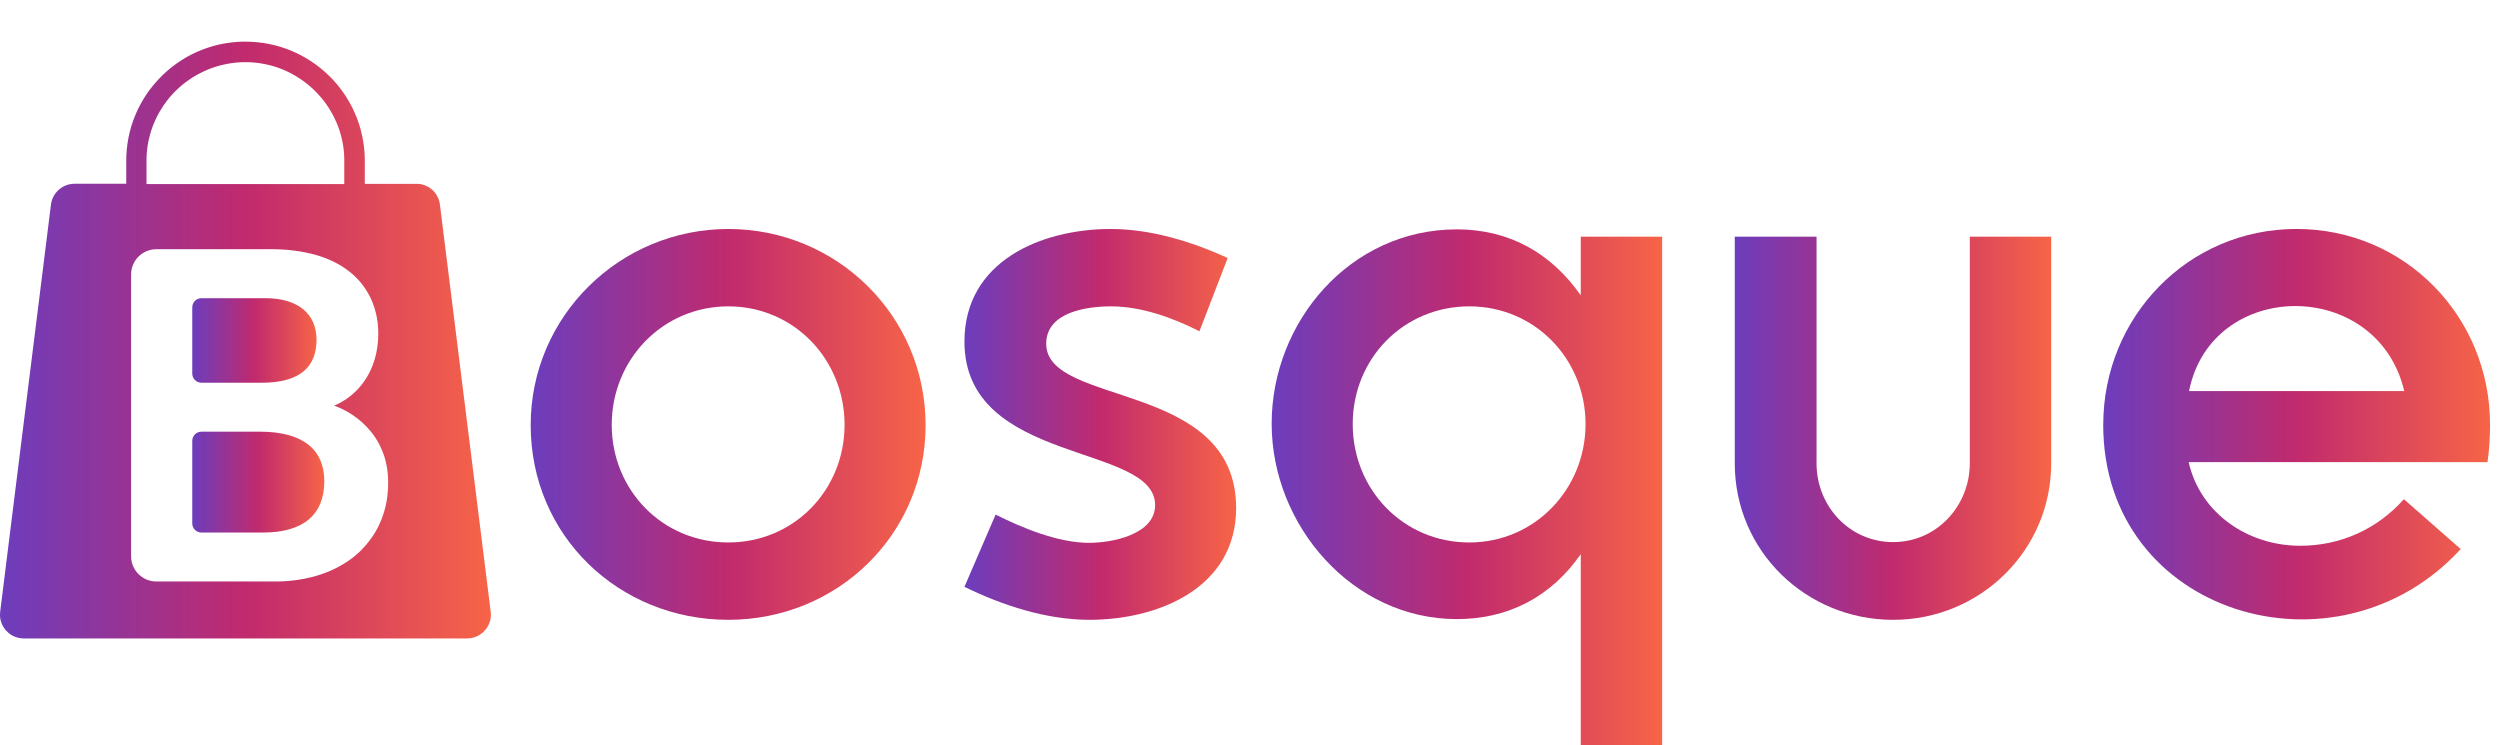
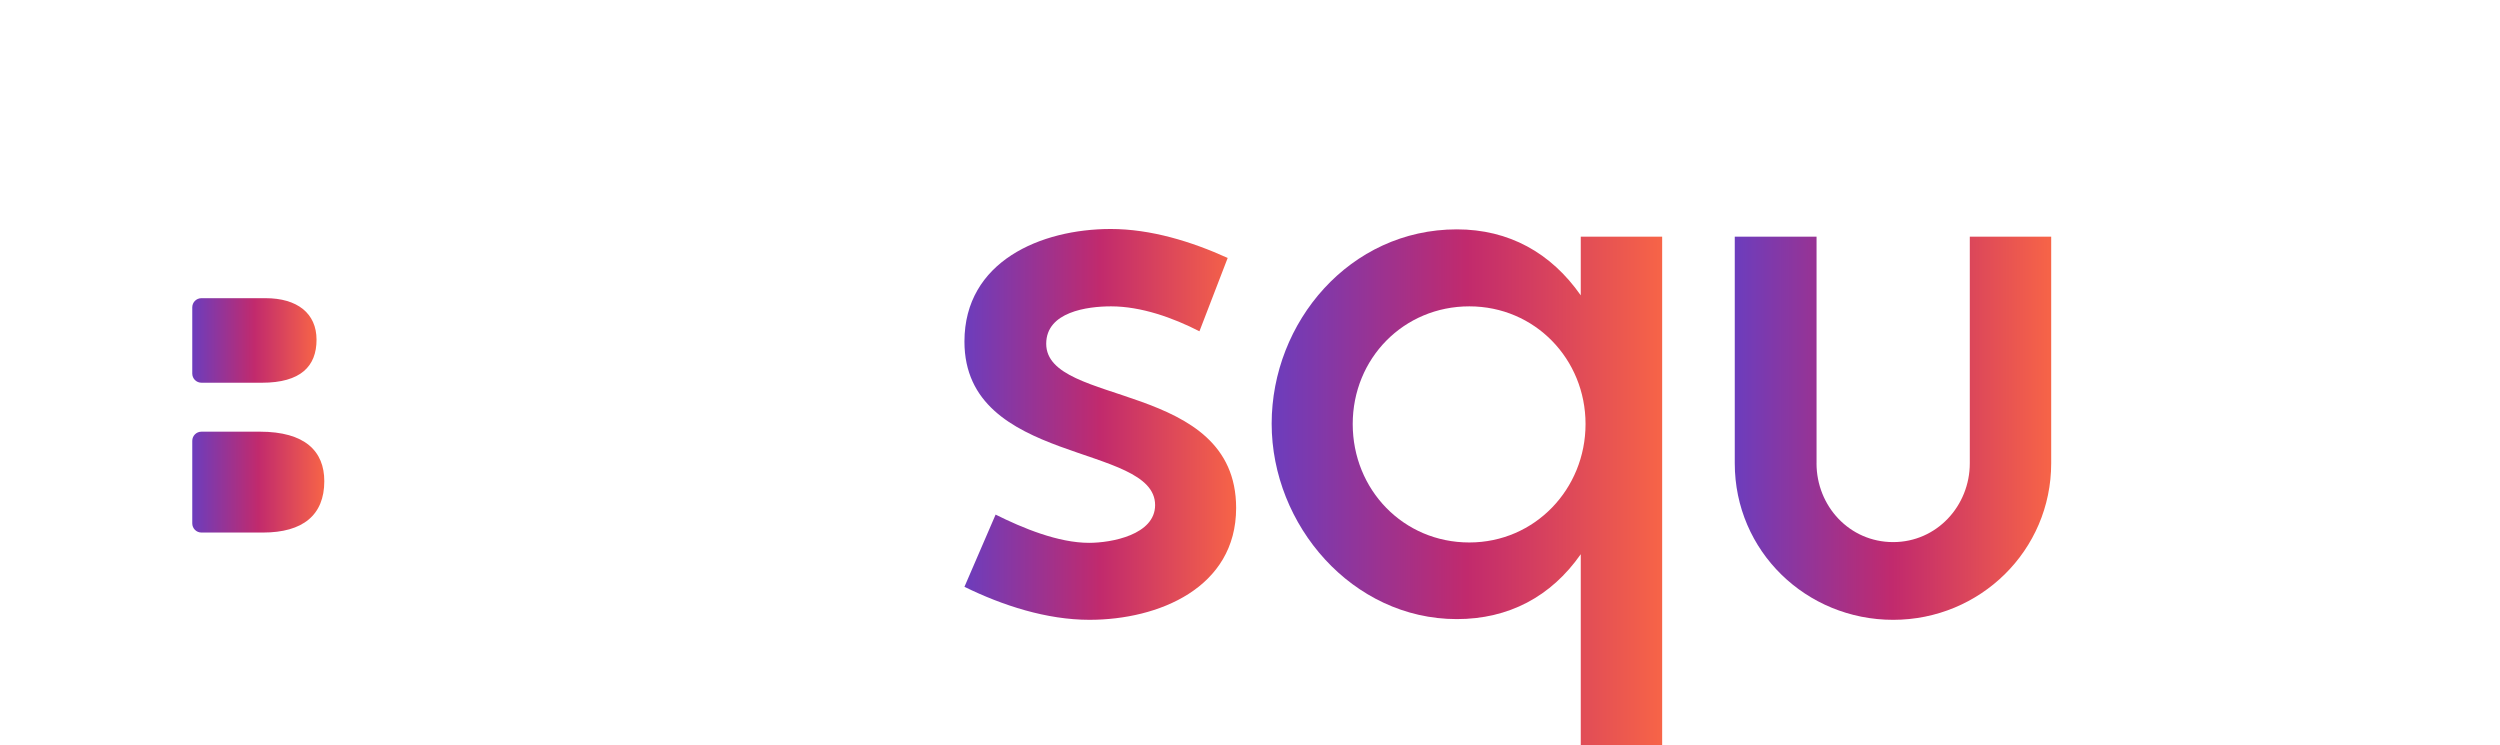
<svg xmlns="http://www.w3.org/2000/svg" width="161" height="48" viewBox="0 0 161 48" fill="none">
  <rect width="161" height="48" fill="#1E1E1E" />
  <g id="Dashboard" clip-path="url(#clip0_289_19119)">
-     <rect width="1440" height="1362" transform="translate(-20 -17)" fill="white" />
    <g id="Frame 1618874142" filter="url(#filter0_d_289_19119)">
      <rect width="1440" height="82" transform="translate(-20 -17)" fill="white" />
      <g id="Frame 1618873814">
        <g id="Frame 1618873805">
          <g id="Group 129">
            <g id="Group">
-               <path id="Vector" d="M34.176 25.379C34.176 18.366 39.913 12.747 46.904 12.747C53.895 12.747 59.608 18.343 59.608 25.379C59.608 32.414 53.941 37.916 46.904 37.916C39.867 37.916 34.176 32.51 34.176 25.379ZM46.904 32.935C51.131 32.935 54.39 29.558 54.39 25.355C54.39 21.152 51.131 17.729 46.904 17.729C42.678 17.729 39.396 21.152 39.396 25.355C39.396 29.558 42.655 32.935 46.904 32.935Z" fill="url(#paint0_linear_289_19119)" />
              <path id="Vector_2" d="M71.555 17.729C70.02 17.729 67.376 18.083 67.376 20.137C67.376 24.221 79.607 22.474 79.607 30.715C79.607 35.863 74.601 37.916 70.162 37.916C67.4 37.916 64.566 36.995 62.11 35.791L64.117 31.14C65.864 32.013 68.155 32.959 70.138 32.959C71.579 32.959 74.389 32.44 74.389 30.527C74.389 26.512 62.11 27.977 62.11 19.996C62.11 14.824 67.046 12.747 71.531 12.747C74.105 12.747 76.725 13.55 79.063 14.612L77.244 19.335C75.543 18.462 73.49 17.729 71.553 17.729H71.555Z" fill="url(#paint1_linear_289_19119)" />
              <path id="Vector_3" d="M93.82 37.87C87.091 37.87 81.895 31.825 81.895 25.285C81.895 18.744 86.925 12.771 93.82 12.771C97.173 12.771 99.888 14.281 101.801 17.021V13.243H107.043V47.316H101.801V33.691C99.888 36.43 97.149 37.87 93.82 37.87ZM94.623 32.935C98.85 32.935 102.109 29.487 102.109 25.308C102.109 21.13 98.85 17.729 94.623 17.729C90.397 17.729 87.115 21.082 87.115 25.308C87.115 29.535 90.374 32.935 94.623 32.935Z" fill="url(#paint2_linear_289_19119)" />
              <path id="Vector_4" d="M116.984 27.835C116.984 30.597 119.109 32.911 121.92 32.911C124.73 32.911 126.855 30.573 126.855 27.835V13.242H132.097V27.835C132.097 33.454 127.516 37.917 121.92 37.917C116.323 37.917 111.719 33.502 111.719 27.835V13.242H116.986V27.835H116.984Z" fill="url(#paint3_linear_289_19119)" />
-               <path id="Vector_5" d="M135.449 25.355C135.449 18.412 140.903 12.745 147.892 12.745C154.881 12.745 160.36 18.388 160.36 25.355C160.36 26.158 160.312 26.961 160.194 27.763H140.95C141.705 31.092 144.798 33.147 148.127 33.147C150.725 33.147 153.085 32.085 154.81 30.148L158.469 33.359C150.513 42.049 135.447 37.61 135.447 25.355H135.449ZM154.835 23.183C153.088 15.84 142.416 15.934 140.975 23.183H154.835Z" fill="url(#paint4_linear_289_19119)" />
            </g>
            <g id="Group_2">
              <path id="Vector_6" d="M12.972 22.648H16.866C19.373 22.648 20.385 21.582 20.385 19.878C20.385 18.174 19.138 17.203 17.104 17.203H12.972C12.646 17.203 12.382 17.467 12.382 17.793V22.058C12.382 22.383 12.646 22.647 12.972 22.647V22.648Z" fill="url(#paint5_linear_289_19119)" />
              <path id="Vector_7" d="M16.734 25.8H12.972C12.646 25.8 12.382 26.064 12.382 26.389V31.706C12.382 32.032 12.646 32.296 12.972 32.296H16.936C19.501 32.296 20.885 31.176 20.885 28.987C20.885 27.058 19.643 25.8 16.734 25.8Z" fill="url(#paint6_linear_289_19119)" />
-               <path id="Vector_8" d="M31.604 37.415L30.469 28.315L29.544 20.908L29.161 17.832L28.334 11.204C28.331 11.177 28.328 11.15 28.323 11.123C28.323 11.113 28.32 11.105 28.318 11.095C28.317 11.084 28.313 11.072 28.312 11.06C28.31 11.049 28.307 11.037 28.304 11.025C28.3 11.014 28.299 11.001 28.296 10.99C28.281 10.93 28.262 10.872 28.24 10.815C28.237 10.805 28.233 10.797 28.229 10.789C28.219 10.767 28.211 10.746 28.201 10.725C28.184 10.687 28.165 10.65 28.144 10.613C28.136 10.599 28.128 10.586 28.12 10.572C28.119 10.569 28.117 10.565 28.115 10.562C28.106 10.546 28.095 10.53 28.085 10.514C28.082 10.509 28.08 10.506 28.077 10.502C28.066 10.486 28.055 10.471 28.045 10.455C28.032 10.438 28.018 10.42 28.005 10.402C27.992 10.387 27.978 10.371 27.965 10.355C27.965 10.353 27.962 10.351 27.96 10.35C27.946 10.334 27.933 10.319 27.919 10.304C27.904 10.288 27.889 10.273 27.874 10.259H27.873C27.865 10.249 27.855 10.241 27.847 10.233C27.839 10.225 27.831 10.219 27.822 10.211C27.812 10.203 27.802 10.195 27.793 10.187C27.785 10.181 27.775 10.173 27.767 10.166C27.748 10.15 27.727 10.136 27.706 10.12C27.692 10.109 27.676 10.098 27.66 10.088C27.647 10.078 27.633 10.07 27.62 10.062C27.611 10.056 27.601 10.051 27.591 10.045C27.569 10.032 27.547 10.019 27.524 10.008C27.507 9.999 27.488 9.989 27.469 9.981C27.457 9.976 27.448 9.971 27.437 9.967C27.425 9.962 27.416 9.957 27.405 9.952C27.397 9.949 27.389 9.946 27.381 9.943C27.365 9.936 27.349 9.93 27.333 9.925C27.325 9.922 27.317 9.92 27.309 9.917C27.291 9.911 27.272 9.904 27.255 9.9C27.245 9.896 27.235 9.893 27.226 9.892C27.212 9.888 27.199 9.884 27.184 9.88C27.173 9.877 27.164 9.876 27.152 9.872C27.122 9.866 27.092 9.86 27.061 9.855C27.052 9.853 27.041 9.852 27.031 9.85C27.021 9.848 27.012 9.847 27.002 9.847C26.99 9.845 26.978 9.844 26.966 9.844C26.94 9.84 26.916 9.839 26.891 9.839C26.879 9.839 26.87 9.839 26.859 9.839C26.844 9.839 26.83 9.839 26.814 9.839H23.493V8.365C23.493 8.257 23.491 8.15 23.486 8.043C23.486 8.014 23.483 7.987 23.483 7.958C23.482 7.926 23.48 7.894 23.478 7.864C23.474 7.79 23.467 7.715 23.461 7.642C23.457 7.613 23.456 7.584 23.453 7.556C23.45 7.522 23.445 7.488 23.442 7.455C23.44 7.434 23.437 7.413 23.434 7.391C23.43 7.369 23.427 7.345 23.424 7.322C23.421 7.298 23.418 7.275 23.414 7.251C23.411 7.23 23.408 7.209 23.405 7.188C23.362 6.91 23.304 6.636 23.232 6.366C23.224 6.337 23.216 6.308 23.209 6.28C23.201 6.249 23.191 6.217 23.181 6.187C23.175 6.162 23.167 6.138 23.159 6.112C23.151 6.087 23.143 6.063 23.135 6.037C23.125 6.007 23.116 5.978 23.106 5.948C23.097 5.919 23.087 5.889 23.076 5.86C23.066 5.833 23.058 5.807 23.049 5.78C23.03 5.727 23.011 5.673 22.99 5.62C22.979 5.59 22.966 5.558 22.953 5.528C22.916 5.435 22.878 5.344 22.838 5.253C22.811 5.192 22.784 5.133 22.755 5.073C22.742 5.047 22.731 5.021 22.718 4.996L22.688 4.934C22.675 4.908 22.662 4.883 22.648 4.857C22.635 4.831 22.621 4.804 22.608 4.779C22.595 4.755 22.582 4.731 22.57 4.707C22.555 4.68 22.539 4.651 22.523 4.624C22.509 4.598 22.495 4.573 22.48 4.547C22.466 4.522 22.452 4.496 22.436 4.471C22.421 4.445 22.405 4.42 22.391 4.396C22.377 4.37 22.361 4.346 22.345 4.321C22.329 4.295 22.314 4.271 22.298 4.245C22.282 4.22 22.266 4.196 22.25 4.17C22.234 4.146 22.218 4.121 22.201 4.097C22.104 3.95 22 3.806 21.891 3.666C21.874 3.642 21.854 3.62 21.837 3.597C21.818 3.573 21.799 3.549 21.779 3.525C21.762 3.503 21.743 3.481 21.725 3.458C21.706 3.436 21.687 3.412 21.668 3.39C21.648 3.367 21.629 3.345 21.61 3.323C21.591 3.3 21.57 3.278 21.551 3.255C21.532 3.233 21.511 3.211 21.49 3.188C21.457 3.152 21.425 3.117 21.39 3.081C21.342 3.03 21.292 2.979 21.241 2.928C19.787 1.481 17.858 0.683 15.807 0.683C15.772 0.683 15.737 0.683 15.702 0.683C15.684 0.683 15.669 0.683 15.651 0.683C15.629 0.683 15.608 0.683 15.585 0.685C15.568 0.685 15.55 0.685 15.533 0.686C15.528 0.686 15.523 0.686 15.518 0.686C15.448 0.689 15.38 0.693 15.309 0.697C15.298 0.697 15.289 0.697 15.279 0.699C15.253 0.701 15.226 0.702 15.201 0.705C15.188 0.705 15.175 0.707 15.162 0.709C15.126 0.712 15.089 0.715 15.052 0.718C14.969 0.726 14.886 0.736 14.805 0.747C14.723 0.758 14.642 0.769 14.56 0.782C14.516 0.79 14.471 0.796 14.428 0.804C14.39 0.811 14.351 0.819 14.315 0.825C14.278 0.833 14.241 0.84 14.204 0.848C14.19 0.851 14.177 0.854 14.163 0.857C14.136 0.862 14.108 0.868 14.083 0.875C14.077 0.875 14.07 0.878 14.064 0.88C14.035 0.886 14.008 0.892 13.979 0.9C13.93 0.911 13.882 0.924 13.834 0.937C13.826 0.939 13.818 0.942 13.81 0.943C13.781 0.951 13.752 0.959 13.724 0.967C13.716 0.971 13.706 0.972 13.698 0.975C13.671 0.983 13.644 0.991 13.617 0.999C13.572 1.012 13.527 1.026 13.483 1.041C13.456 1.049 13.43 1.058 13.403 1.066C13.398 1.066 13.395 1.068 13.39 1.07C13.361 1.079 13.334 1.089 13.305 1.098C13.227 1.125 13.149 1.154 13.071 1.183C13.055 1.189 13.037 1.196 13.021 1.202C12.999 1.21 12.978 1.22 12.956 1.228C12.927 1.239 12.898 1.252 12.87 1.263C12.81 1.287 12.753 1.312 12.694 1.338C12.668 1.349 12.643 1.36 12.617 1.373C12.612 1.375 12.608 1.378 12.603 1.379C12.577 1.39 12.552 1.403 12.528 1.414C12.499 1.427 12.472 1.442 12.443 1.454C12.414 1.469 12.387 1.481 12.358 1.496C12.331 1.51 12.303 1.525 12.275 1.539C12.22 1.568 12.165 1.596 12.111 1.627C12.095 1.636 12.078 1.644 12.062 1.654C12.018 1.678 11.974 1.703 11.931 1.729C11.91 1.742 11.889 1.753 11.868 1.766C11.833 1.786 11.8 1.807 11.764 1.83C11.731 1.85 11.697 1.871 11.664 1.893C11.629 1.916 11.594 1.94 11.559 1.962C11.535 1.978 11.511 1.994 11.487 2.01C11.482 2.013 11.477 2.016 11.472 2.02C11.451 2.034 11.431 2.048 11.41 2.063C11.388 2.079 11.365 2.093 11.345 2.111C11.313 2.133 11.281 2.157 11.249 2.181C11.247 2.181 11.246 2.184 11.244 2.184C11.212 2.208 11.182 2.232 11.15 2.256C11.148 2.256 11.147 2.259 11.145 2.259C11.116 2.281 11.088 2.304 11.059 2.326C11.02 2.357 10.982 2.387 10.945 2.417C10.913 2.443 10.883 2.47 10.851 2.495C10.821 2.521 10.79 2.548 10.76 2.574C10.757 2.577 10.754 2.578 10.751 2.582C10.72 2.609 10.69 2.636 10.66 2.663C10.66 2.663 10.66 2.663 10.658 2.665C10.628 2.693 10.596 2.721 10.565 2.751C10.537 2.778 10.509 2.804 10.481 2.831C10.447 2.863 10.414 2.896 10.38 2.93C8.93 4.38 8.13 6.308 8.13 8.36V9.834H4.804C4.02 9.834 3.362 10.425 3.278 11.204L3.064 12.922L1.651 24.246L1.55 25.046L0.009 37.415C0.001 37.485 -0.002 37.555 0.001 37.624C0.001 37.632 0.001 37.642 0.001 37.65C0.001 37.659 0.001 37.667 0.001 37.677C0.001 37.685 0.001 37.691 0.003 37.699C0.003 37.718 0.006 37.736 0.008 37.755C0.009 37.771 0.011 37.785 0.014 37.801C0.016 37.817 0.019 37.835 0.022 37.851C0.025 37.865 0.027 37.878 0.03 37.892C0.032 37.904 0.035 37.915 0.038 37.926C0.046 37.956 0.052 37.988 0.062 38.017C0.065 38.028 0.068 38.039 0.071 38.05C0.073 38.057 0.076 38.063 0.078 38.071C0.078 38.073 0.078 38.074 0.079 38.076C0.083 38.089 0.087 38.1 0.092 38.113C0.097 38.127 0.103 38.143 0.11 38.157C0.124 38.194 0.14 38.231 0.159 38.266C0.166 38.279 0.172 38.291 0.18 38.304C0.186 38.317 0.193 38.328 0.201 38.341C0.204 38.346 0.206 38.35 0.209 38.354C0.217 38.367 0.223 38.379 0.231 38.391C0.234 38.395 0.236 38.4 0.239 38.403C0.247 38.414 0.254 38.427 0.261 38.438C0.271 38.451 0.279 38.464 0.289 38.478C0.29 38.48 0.292 38.483 0.293 38.485C0.303 38.497 0.313 38.51 0.322 38.523C0.333 38.536 0.343 38.55 0.354 38.563C0.365 38.576 0.376 38.59 0.388 38.603C0.432 38.652 0.479 38.699 0.53 38.742C0.536 38.746 0.541 38.751 0.547 38.758C0.557 38.766 0.568 38.774 0.578 38.783C0.59 38.794 0.605 38.806 0.619 38.815C0.632 38.825 0.646 38.834 0.659 38.844C0.689 38.865 0.72 38.884 0.752 38.903C0.766 38.913 0.78 38.921 0.796 38.929C0.812 38.937 0.827 38.944 0.843 38.953C1.049 39.056 1.283 39.115 1.533 39.115H30.079C30.993 39.115 31.703 38.323 31.606 37.415H31.604ZM9.436 8.363C9.436 8.336 9.436 8.309 9.436 8.282C9.436 8.26 9.436 8.237 9.436 8.215C9.436 8.197 9.436 8.18 9.438 8.162C9.438 8.142 9.438 8.121 9.44 8.098C9.44 8.095 9.44 8.092 9.44 8.087C9.44 8.066 9.441 8.047 9.443 8.028C9.443 8.02 9.443 8.014 9.443 8.007C9.444 7.963 9.448 7.92 9.451 7.875C9.451 7.856 9.454 7.837 9.456 7.816C9.456 7.801 9.457 7.785 9.459 7.771C9.47 7.656 9.483 7.541 9.5 7.428C9.504 7.41 9.505 7.393 9.508 7.375C9.516 7.326 9.524 7.275 9.534 7.225C9.537 7.203 9.542 7.182 9.547 7.16C9.551 7.134 9.556 7.107 9.563 7.081C9.567 7.057 9.572 7.033 9.577 7.009C9.604 6.888 9.633 6.768 9.666 6.649C9.67 6.636 9.674 6.623 9.678 6.61C9.695 6.548 9.714 6.487 9.733 6.425C9.738 6.409 9.743 6.393 9.749 6.377C9.759 6.348 9.769 6.321 9.778 6.293C9.783 6.277 9.789 6.259 9.796 6.243C9.81 6.203 9.824 6.163 9.839 6.123C9.847 6.102 9.853 6.083 9.861 6.064C9.907 5.944 9.957 5.826 10.011 5.711C10.019 5.692 10.029 5.673 10.037 5.655C10.056 5.615 10.075 5.576 10.094 5.537C10.105 5.515 10.117 5.491 10.129 5.469C10.157 5.416 10.184 5.363 10.213 5.312C10.24 5.261 10.268 5.212 10.297 5.162C10.374 5.031 10.454 4.905 10.538 4.78C10.549 4.763 10.562 4.745 10.573 4.729C10.623 4.657 10.674 4.589 10.727 4.52C10.751 4.488 10.774 4.458 10.799 4.427C10.824 4.394 10.851 4.362 10.877 4.33C10.902 4.298 10.929 4.266 10.957 4.234C10.984 4.202 11.011 4.17 11.04 4.14C11.067 4.108 11.095 4.078 11.124 4.047C11.153 4.017 11.182 3.987 11.21 3.956C11.239 3.926 11.27 3.896 11.298 3.867C11.327 3.837 11.357 3.808 11.388 3.779C11.416 3.75 11.447 3.723 11.476 3.696C11.479 3.693 11.482 3.691 11.485 3.688C11.544 3.632 11.605 3.578 11.667 3.527C11.699 3.5 11.731 3.473 11.763 3.447C11.795 3.42 11.828 3.394 11.86 3.369C11.889 3.346 11.916 3.324 11.947 3.303C11.954 3.297 11.964 3.291 11.972 3.284C12.068 3.211 12.167 3.142 12.268 3.075C12.303 3.051 12.338 3.029 12.373 3.006C12.408 2.984 12.443 2.962 12.478 2.941C12.478 2.941 12.48 2.941 12.482 2.939C12.517 2.917 12.553 2.896 12.588 2.875C12.625 2.853 12.662 2.834 12.699 2.813C12.732 2.794 12.767 2.775 12.802 2.757C12.807 2.754 12.81 2.752 12.815 2.751C12.849 2.733 12.884 2.714 12.919 2.697C12.922 2.695 12.927 2.692 12.932 2.69C12.967 2.673 13.002 2.655 13.037 2.638C13.039 2.638 13.04 2.636 13.042 2.634C13.079 2.617 13.115 2.599 13.152 2.583C13.19 2.566 13.229 2.548 13.269 2.531C13.307 2.513 13.347 2.497 13.385 2.481C13.424 2.465 13.462 2.451 13.5 2.435C13.503 2.435 13.505 2.433 13.508 2.432C13.586 2.401 13.665 2.372 13.745 2.345C13.826 2.318 13.907 2.291 13.989 2.267C14.025 2.256 14.061 2.246 14.097 2.237C14.134 2.227 14.171 2.216 14.206 2.208C14.207 2.208 14.209 2.208 14.212 2.206C14.248 2.197 14.281 2.189 14.316 2.181C14.35 2.173 14.382 2.165 14.415 2.159C14.497 2.141 14.578 2.123 14.659 2.109C14.687 2.104 14.712 2.099 14.739 2.095C14.755 2.091 14.771 2.09 14.786 2.087C14.809 2.083 14.832 2.079 14.856 2.075C14.872 2.072 14.888 2.071 14.905 2.067C14.91 2.067 14.915 2.067 14.92 2.066C14.964 2.06 15.009 2.053 15.054 2.048C15.062 2.048 15.07 2.047 15.079 2.045C15.098 2.044 15.118 2.04 15.139 2.039C15.166 2.036 15.193 2.034 15.22 2.031C15.25 2.028 15.282 2.026 15.312 2.023C15.344 2.02 15.376 2.018 15.41 2.016C15.428 2.016 15.445 2.015 15.463 2.013C15.495 2.012 15.525 2.01 15.557 2.008C15.56 2.008 15.565 2.008 15.568 2.008C15.6 2.008 15.632 2.007 15.665 2.005C15.683 2.005 15.7 2.005 15.718 2.005C15.747 2.005 15.776 2.005 15.804 2.005C15.841 2.005 15.879 2.005 15.916 2.005C15.924 2.005 15.932 2.005 15.942 2.005C15.983 2.005 16.023 2.007 16.065 2.008C16.106 2.01 16.148 2.012 16.189 2.015C16.24 2.018 16.29 2.021 16.341 2.026C16.368 2.028 16.393 2.031 16.419 2.034C16.432 2.034 16.445 2.036 16.456 2.037C16.464 2.037 16.47 2.037 16.478 2.039C16.505 2.042 16.532 2.045 16.56 2.048C16.611 2.055 16.663 2.061 16.715 2.069C16.75 2.074 16.783 2.079 16.817 2.085C16.868 2.093 16.919 2.103 16.968 2.112C17.003 2.119 17.037 2.125 17.072 2.133C17.102 2.139 17.134 2.146 17.165 2.152C17.169 2.152 17.174 2.154 17.179 2.155C17.192 2.159 17.205 2.16 17.217 2.163C17.248 2.17 17.278 2.178 17.308 2.184C17.312 2.184 17.316 2.186 17.32 2.187C17.358 2.197 17.395 2.206 17.433 2.216C17.438 2.216 17.441 2.218 17.446 2.219C17.484 2.229 17.521 2.24 17.558 2.25C17.598 2.261 17.637 2.272 17.676 2.285C17.714 2.296 17.752 2.309 17.791 2.321C17.796 2.323 17.8 2.325 17.805 2.326C17.88 2.35 17.953 2.377 18.025 2.404C18.064 2.419 18.1 2.433 18.137 2.448H18.139C18.177 2.462 18.215 2.478 18.252 2.494C18.29 2.51 18.327 2.526 18.366 2.542C18.439 2.574 18.511 2.607 18.581 2.642C18.586 2.644 18.591 2.647 18.595 2.65C18.629 2.666 18.663 2.684 18.696 2.701C18.72 2.714 18.744 2.727 18.77 2.74C18.774 2.743 18.779 2.745 18.785 2.748C18.8 2.756 18.814 2.764 18.829 2.772C18.856 2.786 18.884 2.802 18.912 2.818C18.947 2.839 18.982 2.858 19.017 2.879C19.046 2.896 19.076 2.914 19.105 2.931C19.111 2.935 19.116 2.938 19.122 2.943C19.189 2.984 19.255 3.026 19.32 3.069C19.325 3.072 19.33 3.075 19.335 3.078C19.365 3.099 19.395 3.12 19.426 3.141C19.459 3.164 19.491 3.187 19.523 3.211C19.523 3.211 19.523 3.211 19.525 3.211C19.553 3.232 19.582 3.252 19.611 3.275C19.62 3.281 19.628 3.287 19.638 3.295C19.665 3.316 19.691 3.335 19.718 3.356C19.748 3.38 19.779 3.404 19.809 3.428C19.812 3.431 19.817 3.434 19.82 3.438C19.843 3.455 19.865 3.474 19.886 3.492C19.895 3.5 19.906 3.508 19.916 3.517C19.943 3.54 19.97 3.564 19.996 3.586C20.024 3.612 20.053 3.637 20.082 3.663C20.084 3.663 20.085 3.666 20.087 3.667C20.112 3.691 20.14 3.715 20.165 3.739C20.17 3.744 20.176 3.749 20.181 3.755C20.208 3.781 20.235 3.806 20.261 3.833C20.29 3.862 20.318 3.889 20.347 3.92C20.368 3.942 20.389 3.963 20.411 3.985C20.476 4.054 20.54 4.123 20.602 4.194C20.615 4.209 20.628 4.223 20.641 4.237C20.665 4.265 20.687 4.292 20.709 4.319C20.729 4.341 20.746 4.364 20.765 4.388C20.785 4.412 20.805 4.437 20.825 4.461C20.871 4.52 20.914 4.578 20.959 4.638C20.97 4.654 20.981 4.669 20.992 4.685C21.026 4.732 21.059 4.779 21.091 4.828C21.102 4.846 21.113 4.863 21.126 4.879C21.19 4.975 21.251 5.073 21.308 5.173C21.328 5.207 21.347 5.239 21.366 5.272C21.38 5.298 21.395 5.323 21.409 5.35C21.42 5.371 21.431 5.392 21.442 5.413C21.468 5.461 21.492 5.508 21.516 5.556C21.527 5.577 21.537 5.598 21.546 5.619C21.593 5.714 21.637 5.812 21.679 5.911C21.687 5.928 21.693 5.946 21.701 5.964C21.717 6 21.732 6.039 21.746 6.075C21.754 6.096 21.762 6.118 21.77 6.139C21.787 6.184 21.803 6.229 21.819 6.275C21.835 6.323 21.853 6.372 21.869 6.42C21.875 6.443 21.883 6.463 21.89 6.486C21.923 6.591 21.953 6.698 21.98 6.807C21.985 6.826 21.99 6.845 21.995 6.864C22.008 6.915 22.019 6.966 22.03 7.017C22.035 7.037 22.038 7.056 22.043 7.075C22.054 7.126 22.064 7.179 22.073 7.23C22.076 7.251 22.081 7.271 22.084 7.292C22.084 7.294 22.084 7.297 22.084 7.3C22.087 7.321 22.091 7.342 22.094 7.362C22.097 7.385 22.102 7.405 22.105 7.428C22.115 7.495 22.124 7.56 22.132 7.627C22.135 7.648 22.137 7.667 22.139 7.688C22.142 7.715 22.145 7.742 22.147 7.769C22.148 7.787 22.15 7.806 22.151 7.825C22.153 7.846 22.155 7.867 22.156 7.888C22.158 7.915 22.159 7.942 22.161 7.969C22.163 7.991 22.164 8.012 22.164 8.035C22.164 8.057 22.166 8.081 22.167 8.103C22.167 8.124 22.169 8.145 22.169 8.165C22.169 8.185 22.169 8.204 22.171 8.221C22.171 8.245 22.171 8.271 22.171 8.296C22.171 8.324 22.171 8.351 22.171 8.378V9.852H9.436V8.378V8.363ZM23.352 33.342C23.333 33.362 23.312 33.383 23.291 33.402C23.244 33.45 23.196 33.496 23.146 33.543C23.125 33.562 23.106 33.579 23.085 33.599C23.033 33.648 22.977 33.696 22.923 33.742C22.9 33.761 22.878 33.779 22.856 33.798C22.83 33.819 22.806 33.84 22.78 33.859C22.755 33.878 22.731 33.899 22.706 33.918C22.706 33.918 22.702 33.919 22.702 33.921C22.677 33.94 22.651 33.959 22.626 33.979C22.605 33.995 22.582 34.011 22.562 34.026C22.552 34.035 22.541 34.041 22.531 34.049C22.511 34.063 22.488 34.079 22.468 34.094C22.388 34.15 22.305 34.205 22.22 34.258C22.193 34.276 22.164 34.293 22.135 34.311C22.107 34.328 22.078 34.346 22.049 34.362C22.022 34.378 21.995 34.394 21.966 34.41C21.902 34.447 21.838 34.482 21.775 34.515C21.749 34.529 21.722 34.542 21.695 34.557C21.664 34.573 21.634 34.587 21.604 34.603C21.573 34.619 21.543 34.633 21.511 34.648C21.484 34.66 21.458 34.673 21.431 34.686C21.396 34.702 21.359 34.719 21.324 34.736C21.292 34.75 21.26 34.763 21.229 34.777C21.197 34.791 21.165 34.804 21.133 34.817C21.101 34.83 21.067 34.843 21.035 34.855C21.005 34.866 20.975 34.879 20.946 34.89C20.911 34.905 20.874 34.917 20.839 34.93C20.66 34.996 20.476 35.055 20.288 35.108C20.261 35.115 20.235 35.122 20.208 35.13C20.184 35.136 20.159 35.143 20.135 35.149C20.116 35.154 20.096 35.159 20.077 35.163C20.055 35.168 20.032 35.175 20.01 35.179C19.983 35.186 19.954 35.192 19.925 35.2C19.705 35.251 19.48 35.296 19.25 35.331C19.218 35.336 19.188 35.341 19.156 35.345C19.114 35.352 19.071 35.358 19.03 35.363C19.001 35.366 18.972 35.371 18.942 35.374C18.91 35.377 18.88 35.382 18.848 35.385C18.758 35.395 18.667 35.404 18.576 35.413C18.546 35.416 18.514 35.417 18.484 35.42C18.426 35.425 18.369 35.428 18.311 35.432C18.292 35.432 18.273 35.433 18.252 35.435C18.23 35.435 18.206 35.437 18.183 35.438C18.108 35.441 18.032 35.444 17.955 35.446C17.93 35.446 17.906 35.446 17.88 35.448C17.867 35.448 17.855 35.448 17.842 35.448C17.788 35.448 17.732 35.448 17.676 35.448H10.069C9.17 35.448 8.442 34.719 8.442 33.821V15.677C8.442 14.778 9.17 14.05 10.069 14.05H17.401C17.446 14.05 17.491 14.05 17.535 14.05C17.567 14.05 17.599 14.05 17.631 14.05C17.666 14.05 17.701 14.05 17.736 14.051C17.818 14.053 17.901 14.056 17.981 14.059C18.029 14.061 18.075 14.064 18.121 14.066C18.163 14.067 18.206 14.07 18.247 14.073C18.254 14.073 18.262 14.073 18.268 14.073C18.311 14.077 18.354 14.078 18.397 14.083C18.399 14.083 18.401 14.083 18.402 14.083C18.445 14.086 18.49 14.089 18.532 14.094C18.576 14.097 18.621 14.102 18.666 14.107C18.71 14.112 18.753 14.117 18.798 14.121C18.84 14.126 18.88 14.131 18.921 14.136C18.956 14.141 18.991 14.145 19.027 14.15C19.05 14.153 19.073 14.156 19.097 14.16C19.149 14.168 19.204 14.176 19.256 14.184C19.277 14.187 19.298 14.19 19.319 14.193C19.33 14.195 19.341 14.196 19.351 14.198C19.378 14.203 19.405 14.208 19.432 14.212C19.474 14.22 19.514 14.227 19.553 14.235C19.593 14.243 19.632 14.249 19.67 14.257C19.716 14.267 19.763 14.276 19.807 14.286C19.849 14.295 19.89 14.305 19.932 14.315C19.97 14.324 20.01 14.332 20.049 14.342C20.053 14.342 20.056 14.343 20.061 14.345C20.1 14.354 20.136 14.364 20.175 14.374C20.175 14.374 20.178 14.374 20.179 14.374C20.208 14.382 20.238 14.39 20.267 14.398C20.283 14.402 20.301 14.407 20.317 14.41C20.349 14.42 20.381 14.43 20.413 14.439C20.449 14.45 20.486 14.461 20.523 14.473C20.526 14.473 20.529 14.474 20.532 14.476C20.569 14.487 20.606 14.5 20.641 14.511C20.676 14.522 20.709 14.533 20.743 14.546C20.746 14.546 20.749 14.548 20.753 14.549C20.789 14.562 20.826 14.575 20.863 14.589C20.899 14.602 20.935 14.616 20.97 14.629C21.005 14.643 21.04 14.656 21.075 14.671C21.11 14.685 21.144 14.699 21.179 14.714C21.214 14.728 21.248 14.742 21.281 14.758C21.283 14.758 21.284 14.758 21.286 14.76C21.318 14.774 21.35 14.789 21.382 14.805C21.415 14.821 21.447 14.835 21.481 14.853C21.513 14.869 21.543 14.883 21.575 14.899C21.578 14.899 21.58 14.902 21.583 14.904C21.613 14.92 21.644 14.934 21.672 14.95C21.701 14.966 21.732 14.982 21.76 14.998C21.762 14.998 21.765 15.001 21.768 15.001C21.795 15.016 21.823 15.031 21.848 15.047C21.851 15.049 21.854 15.051 21.858 15.052C21.888 15.07 21.918 15.087 21.947 15.105C21.977 15.123 22.006 15.14 22.035 15.159C22.059 15.174 22.083 15.19 22.107 15.206C22.111 15.209 22.116 15.212 22.121 15.215C22.148 15.233 22.174 15.25 22.199 15.268C22.203 15.27 22.207 15.273 22.21 15.276C22.236 15.293 22.263 15.313 22.289 15.33C22.289 15.33 22.29 15.33 22.292 15.332C22.317 15.349 22.343 15.368 22.369 15.388C22.369 15.388 22.372 15.389 22.372 15.391C22.397 15.41 22.423 15.429 22.448 15.45C22.474 15.469 22.501 15.49 22.527 15.511C22.552 15.531 22.576 15.55 22.602 15.571C22.602 15.571 22.605 15.573 22.605 15.574C22.629 15.594 22.651 15.613 22.674 15.632C22.699 15.654 22.725 15.675 22.749 15.699C22.773 15.72 22.797 15.742 22.819 15.764C22.843 15.787 22.865 15.808 22.887 15.83C22.889 15.832 22.891 15.833 22.894 15.835C22.915 15.855 22.935 15.875 22.955 15.895C22.975 15.916 22.994 15.937 23.015 15.958C23.108 16.053 23.194 16.152 23.277 16.255C23.291 16.272 23.304 16.288 23.317 16.306C23.328 16.32 23.339 16.334 23.351 16.349C23.363 16.365 23.376 16.381 23.387 16.398C23.424 16.446 23.459 16.496 23.493 16.545C23.502 16.558 23.51 16.571 23.518 16.584C23.526 16.595 23.533 16.606 23.541 16.617C23.568 16.659 23.595 16.7 23.62 16.742C23.63 16.756 23.638 16.77 23.646 16.785C23.676 16.834 23.705 16.885 23.734 16.936C23.743 16.954 23.753 16.97 23.761 16.988C23.777 17.018 23.793 17.048 23.809 17.077C23.822 17.101 23.833 17.125 23.846 17.15C23.861 17.184 23.878 17.216 23.892 17.249C23.909 17.286 23.925 17.325 23.941 17.363C23.948 17.376 23.953 17.388 23.959 17.403C23.968 17.427 23.978 17.449 23.988 17.471C24.079 17.695 24.152 17.927 24.208 18.161C24.312 18.587 24.361 19.028 24.361 19.477C24.361 21.915 23.031 23.499 21.519 24.123C22.279 24.393 23.191 24.933 23.892 25.802C23.922 25.84 23.953 25.878 23.981 25.917C24.012 25.955 24.04 25.995 24.069 26.035C24.098 26.075 24.127 26.116 24.154 26.158C24.166 26.177 24.179 26.196 24.192 26.215C24.195 26.222 24.2 26.228 24.203 26.233C24.214 26.25 24.226 26.266 24.235 26.284C24.27 26.34 24.305 26.399 24.339 26.458C24.358 26.493 24.377 26.527 24.396 26.562C24.406 26.578 24.414 26.595 24.424 26.613C24.448 26.661 24.473 26.709 24.495 26.756C24.505 26.777 24.515 26.798 24.524 26.819C24.57 26.919 24.615 27.023 24.655 27.128C24.665 27.152 24.673 27.177 24.682 27.2C24.692 27.226 24.701 27.253 24.711 27.28C24.721 27.306 24.729 27.331 24.736 27.357C24.743 27.375 24.748 27.392 24.754 27.41C24.754 27.413 24.756 27.416 24.757 27.419C24.764 27.437 24.768 27.456 24.775 27.475C24.781 27.494 24.786 27.512 24.791 27.531C24.805 27.58 24.818 27.63 24.831 27.681C24.837 27.707 24.843 27.734 24.85 27.759C24.85 27.761 24.85 27.762 24.85 27.764C24.856 27.791 24.863 27.818 24.869 27.846C24.875 27.876 24.882 27.906 24.888 27.936C24.895 27.965 24.899 27.992 24.904 28.021C24.909 28.05 24.915 28.079 24.92 28.109C24.927 28.147 24.933 28.186 24.938 28.226C24.944 28.264 24.949 28.304 24.954 28.344C24.957 28.372 24.962 28.4 24.963 28.428C24.963 28.431 24.963 28.436 24.963 28.441C24.965 28.454 24.966 28.467 24.968 28.481C24.971 28.506 24.973 28.532 24.976 28.558C24.978 28.574 24.979 28.588 24.979 28.604C24.979 28.618 24.981 28.633 24.982 28.645C24.99 28.746 24.995 28.848 24.997 28.952C24.997 28.97 24.997 28.987 24.997 29.005C24.997 29.032 24.997 29.061 24.997 29.088C24.997 29.115 24.997 29.147 24.997 29.176C24.997 29.204 24.997 29.235 24.995 29.263C24.995 29.289 24.995 29.314 24.994 29.34C24.994 29.377 24.99 29.413 24.989 29.449C24.989 29.469 24.987 29.489 24.986 29.509C24.978 29.65 24.965 29.789 24.947 29.924C24.946 29.944 24.942 29.961 24.941 29.98C24.938 30.004 24.934 30.028 24.931 30.052C24.928 30.076 24.925 30.1 24.92 30.124C24.912 30.17 24.906 30.217 24.898 30.263C24.891 30.301 24.883 30.34 24.877 30.378C24.872 30.4 24.867 30.424 24.863 30.447C24.858 30.472 24.852 30.499 24.847 30.525V30.528C24.842 30.55 24.837 30.571 24.832 30.593C24.812 30.683 24.789 30.772 24.764 30.86C24.759 30.878 24.754 30.895 24.749 30.913L24.736 30.956C24.73 30.978 24.724 31.001 24.716 31.023C24.709 31.045 24.701 31.068 24.695 31.09C24.609 31.358 24.505 31.617 24.384 31.864C24.376 31.882 24.366 31.9 24.358 31.917C24.307 32.019 24.253 32.12 24.197 32.217C24.186 32.237 24.174 32.256 24.163 32.275C24.141 32.313 24.117 32.352 24.093 32.39C24.069 32.428 24.045 32.467 24.02 32.503C24.007 32.522 23.994 32.541 23.981 32.559C23.921 32.65 23.857 32.738 23.79 32.824C23.759 32.862 23.729 32.901 23.699 32.939C23.684 32.957 23.67 32.974 23.655 32.992C23.641 33.009 23.627 33.027 23.612 33.044C23.598 33.062 23.584 33.08 23.568 33.096C23.553 33.113 23.539 33.129 23.523 33.147C23.509 33.164 23.494 33.18 23.478 33.198C23.435 33.246 23.392 33.292 23.347 33.337L23.352 33.342Z" fill="url(#paint7_linear_289_19119)" />
            </g>
          </g>
        </g>
      </g>
    </g>
  </g>
  <defs>
    <filter id="filter0_d_289_19119" x="-55" y="-50" width="1510" height="152" filterUnits="userSpaceOnUse" color-interpolation-filters="sRGB">
      <feFlood flood-opacity="0" result="BackgroundImageFix" />
      <feColorMatrix in="SourceAlpha" type="matrix" values="0 0 0 0 0 0 0 0 0 0 0 0 0 0 0 0 0 0 127 0" result="hardAlpha" />
      <feOffset dy="2" />
      <feGaussianBlur stdDeviation="17.5" />
      <feComposite in2="hardAlpha" operator="out" />
      <feColorMatrix type="matrix" values="0 0 0 0 0 0 0 0 0 0 0 0 0 0 0 0 0 0 0.08 0" />
      <feBlend mode="normal" in2="BackgroundImageFix" result="effect1_dropShadow_289_19119" />
      <feBlend mode="normal" in="SourceGraphic" in2="effect1_dropShadow_289_19119" result="shape" />
    </filter>
    <linearGradient id="paint0_linear_289_19119" x1="34.176" y1="25.332" x2="59.608" y2="25.332" gradientUnits="userSpaceOnUse">
      <stop stop-color="#6C3DBD" />
      <stop offset="0.5" stop-color="#C12A6D" />
      <stop offset="1" stop-color="#F76447" />
    </linearGradient>
    <linearGradient id="paint1_linear_289_19119" x1="62.11" y1="25.332" x2="79.607" y2="25.332" gradientUnits="userSpaceOnUse">
      <stop stop-color="#6C3DBD" />
      <stop offset="0.5" stop-color="#C12A6D" />
      <stop offset="1" stop-color="#F76447" />
    </linearGradient>
    <linearGradient id="paint2_linear_289_19119" x1="81.895" y1="30.044" x2="107.043" y2="30.044" gradientUnits="userSpaceOnUse">
      <stop stop-color="#6C3DBD" />
      <stop offset="0.5" stop-color="#C12A6D" />
      <stop offset="1" stop-color="#F76447" />
    </linearGradient>
    <linearGradient id="paint3_linear_289_19119" x1="111.719" y1="25.579" x2="132.097" y2="25.579" gradientUnits="userSpaceOnUse">
      <stop stop-color="#6C3DBD" />
      <stop offset="0.5" stop-color="#C12A6D" />
      <stop offset="1" stop-color="#F76447" />
    </linearGradient>
    <linearGradient id="paint4_linear_289_19119" x1="135.447" y1="25.317" x2="160.36" y2="25.317" gradientUnits="userSpaceOnUse">
      <stop stop-color="#6C3DBD" />
      <stop offset="0.5" stop-color="#C12A6D" />
      <stop offset="1" stop-color="#F76447" />
    </linearGradient>
    <linearGradient id="paint5_linear_289_19119" x1="12.382" y1="19.926" x2="20.385" y2="19.926" gradientUnits="userSpaceOnUse">
      <stop stop-color="#6C3DBD" />
      <stop offset="0.5" stop-color="#C12A6D" />
      <stop offset="1" stop-color="#F76447" />
    </linearGradient>
    <linearGradient id="paint6_linear_289_19119" x1="12.382" y1="29.048" x2="20.885" y2="29.048" gradientUnits="userSpaceOnUse">
      <stop stop-color="#6C3DBD" />
      <stop offset="0.5" stop-color="#C12A6D" />
      <stop offset="1" stop-color="#F76447" />
    </linearGradient>
    <linearGradient id="paint7_linear_289_19119" x1="0" y1="19.899" x2="31.615" y2="19.899" gradientUnits="userSpaceOnUse">
      <stop stop-color="#6C3DBD" />
      <stop offset="0.5" stop-color="#C12A6D" />
      <stop offset="1" stop-color="#F76447" />
    </linearGradient>
    <clipPath id="clip0_289_19119">
      <rect width="1440" height="1362" fill="white" transform="translate(-20 -17)" />
    </clipPath>
  </defs>
</svg>